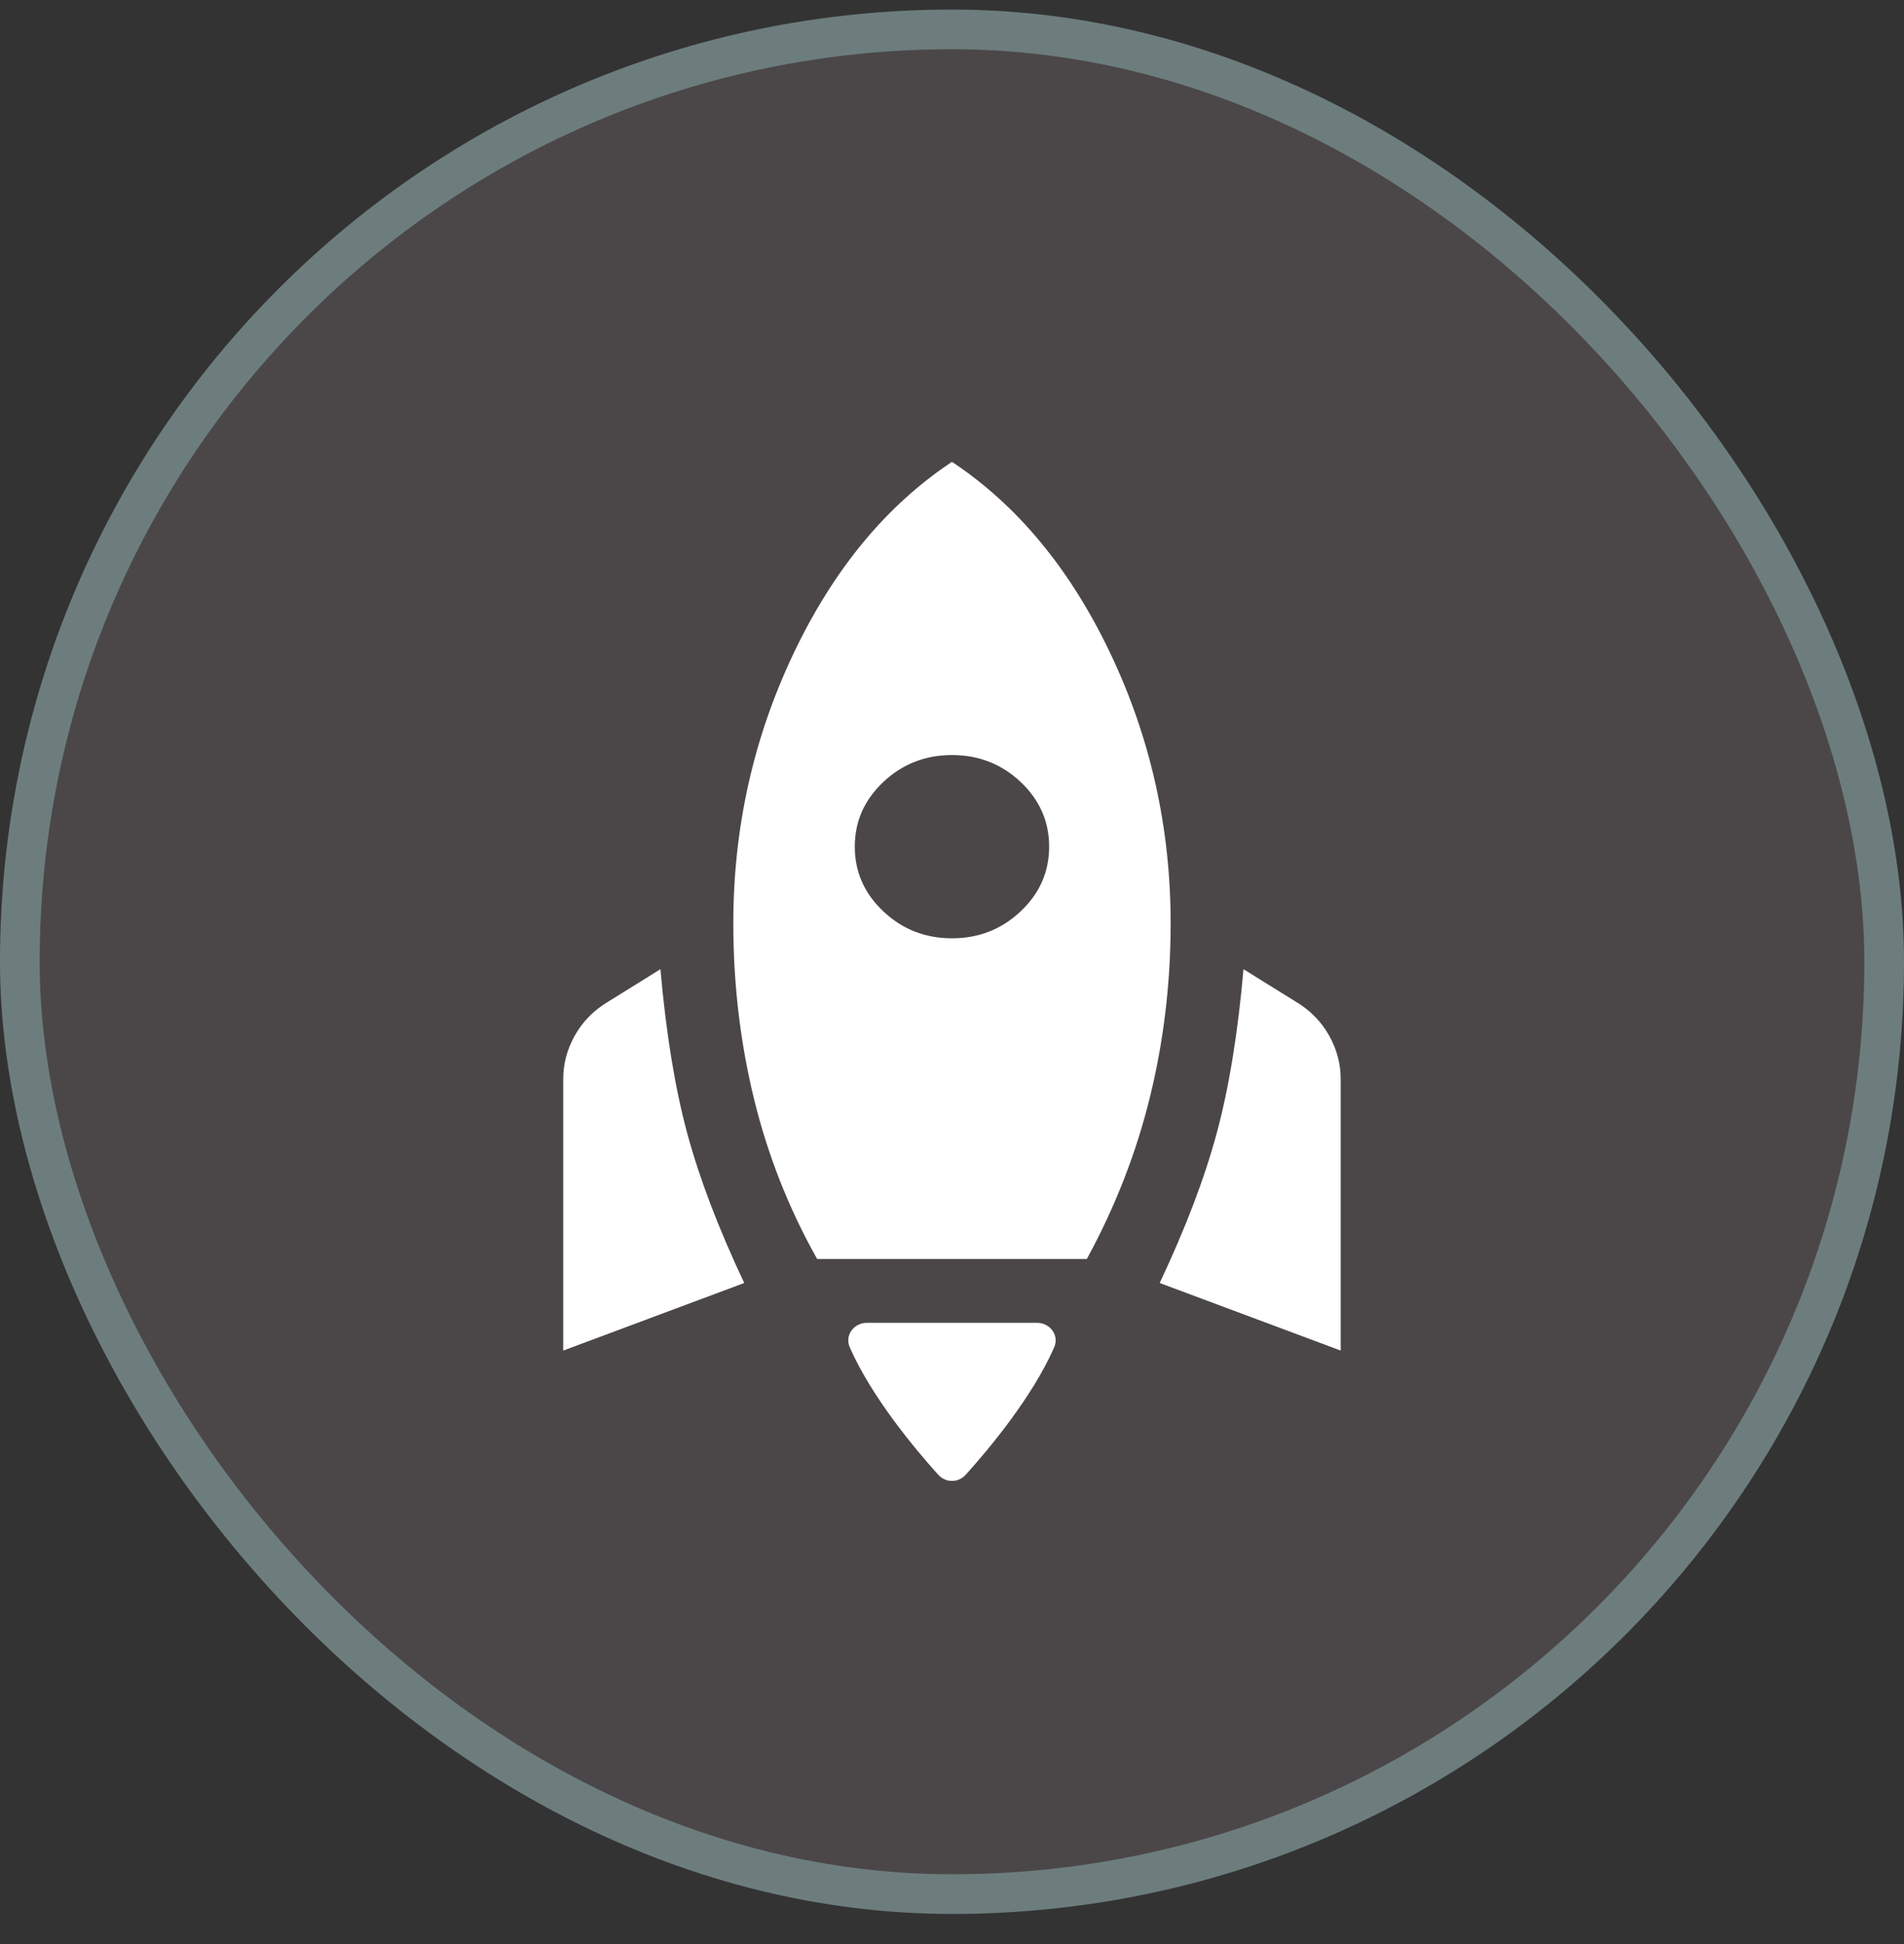
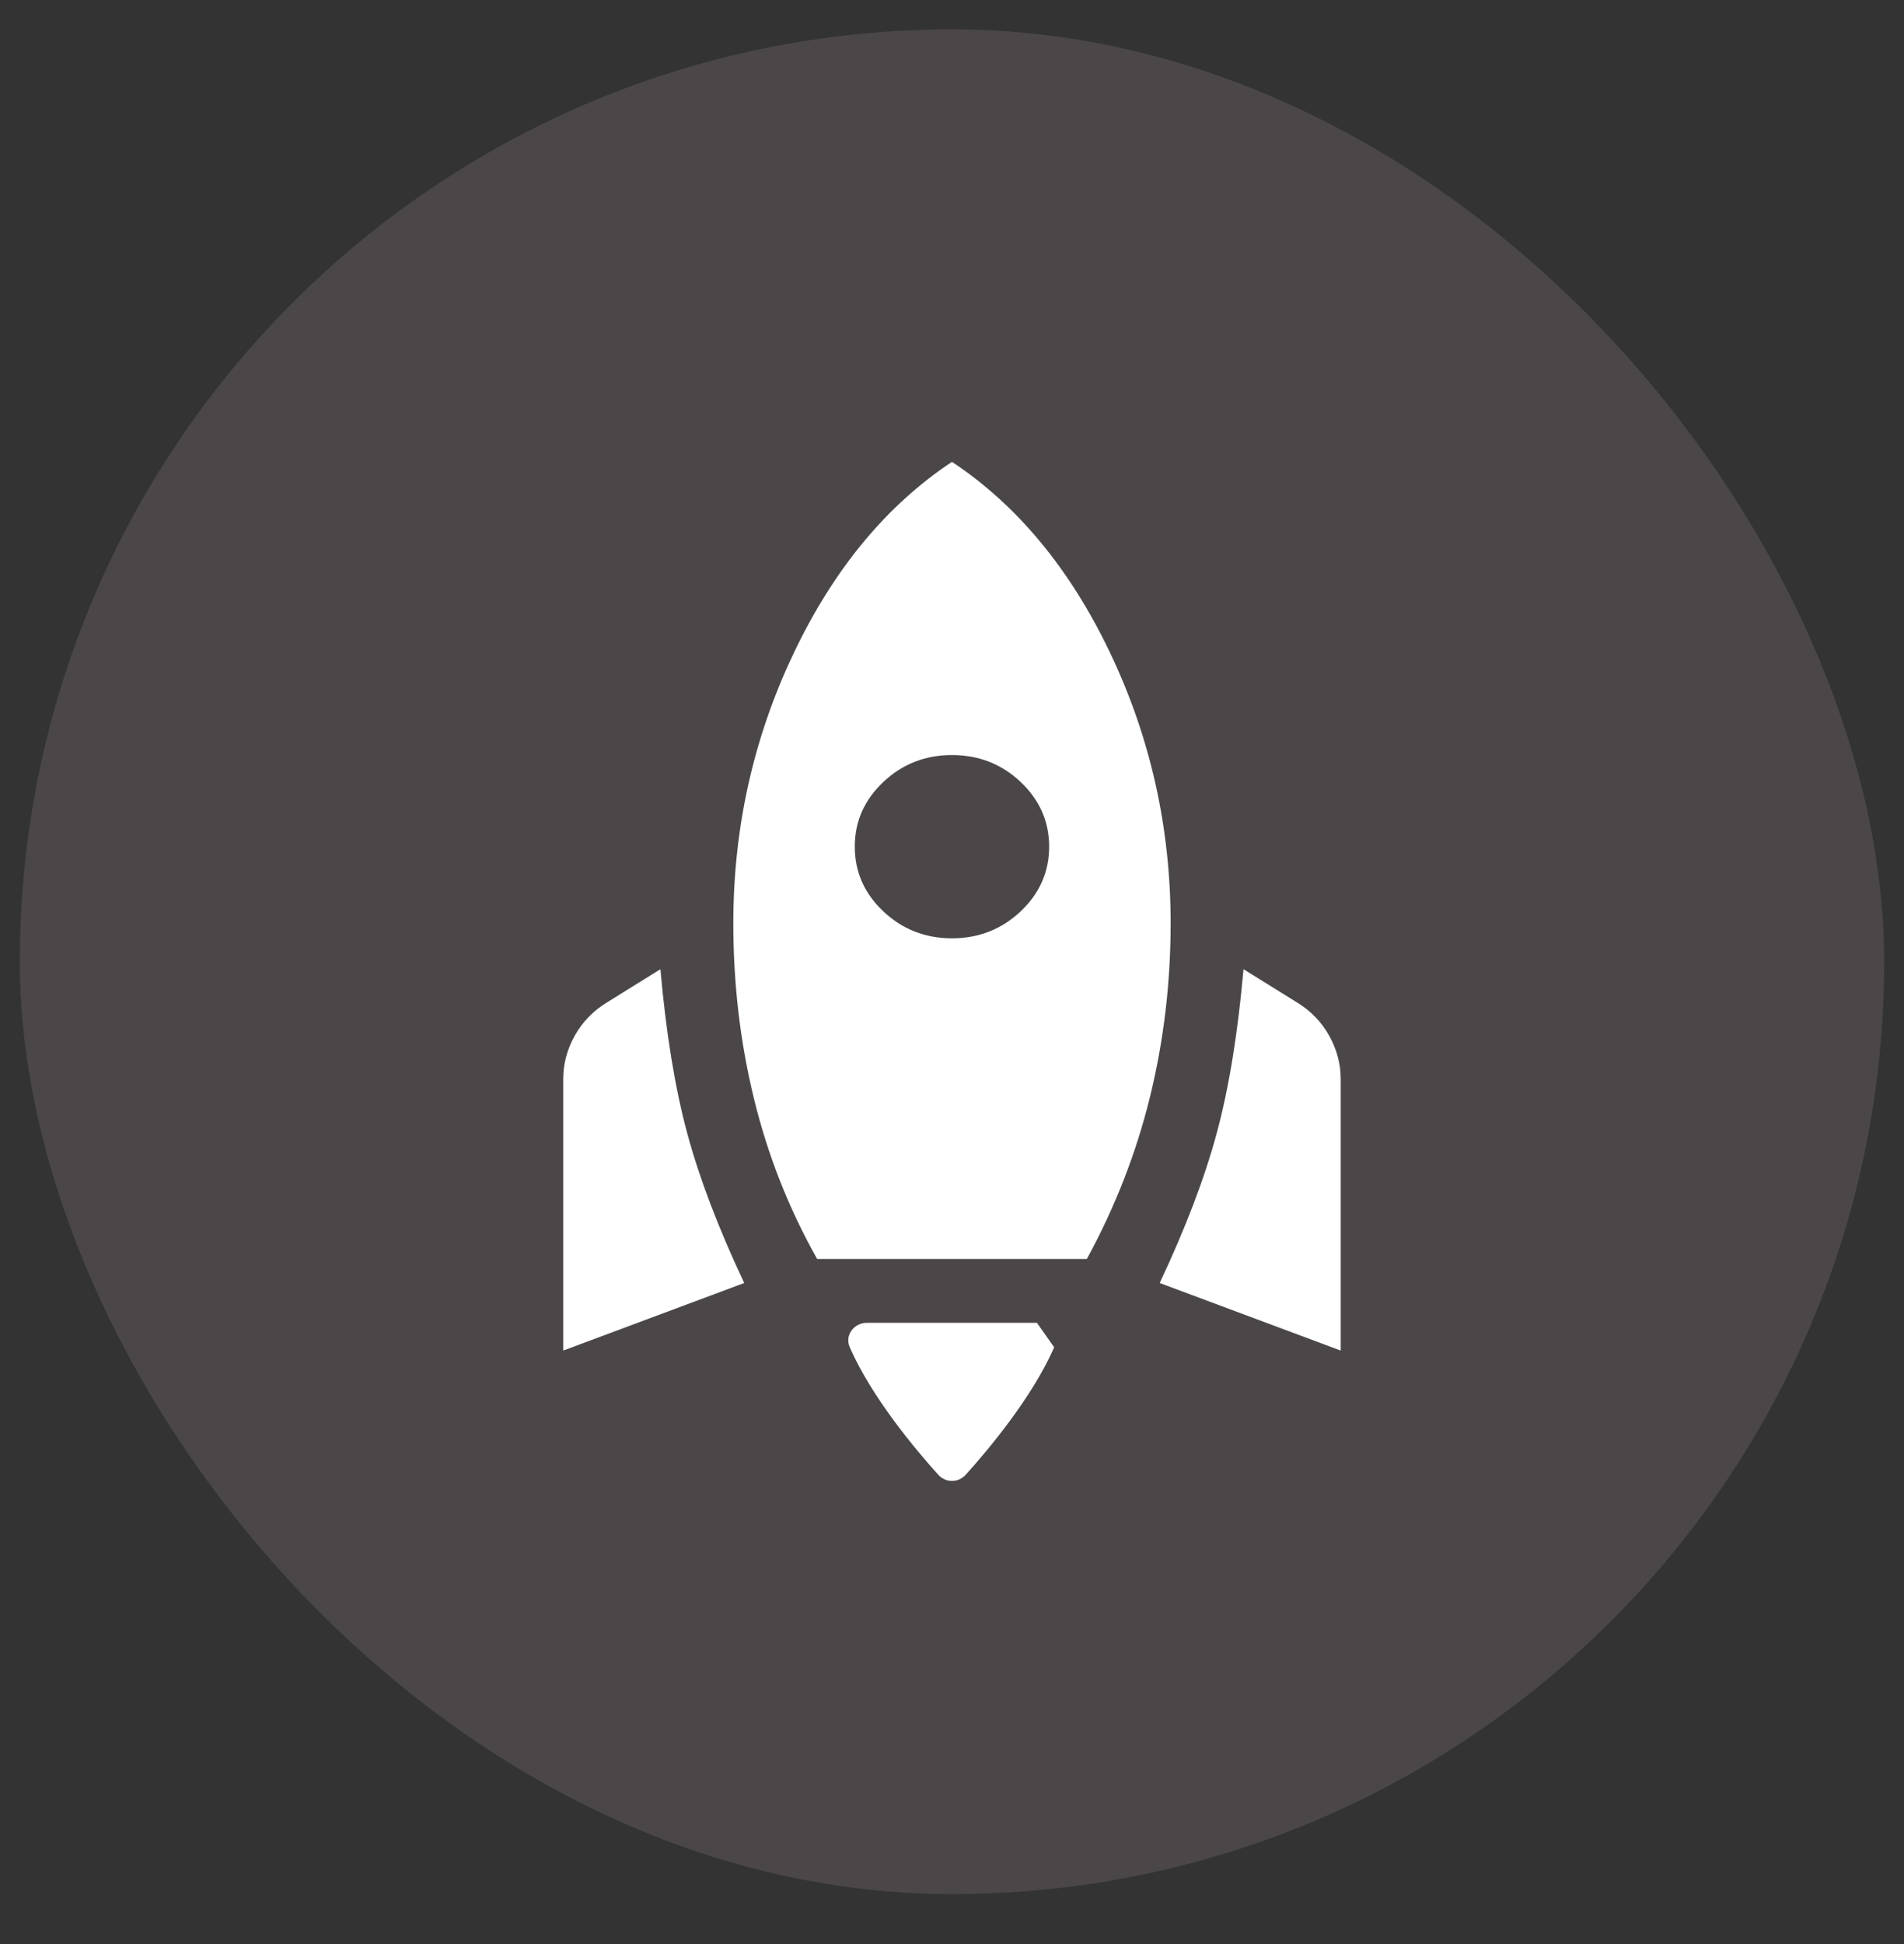
<svg xmlns="http://www.w3.org/2000/svg" width="48" height="49" viewBox="0 0 48 49" fill="none">
  <rect x="0" y="0" width="48" height="49" fill="#333333" stroke="none" />
  <rect x="0.5" y="0.741" width="47" height="47" rx="23.5" fill="#4B4748" />
-   <rect x="0.5" y="0.741" width="47" height="47" rx="23.5" stroke="#6D7D7E" />
-   <path d="M26.141 33.341H21.857C21.526 33.341 21.29 33.656 21.423 33.959C21.978 35.227 23.09 36.547 23.654 37.172C23.841 37.378 24.158 37.378 24.345 37.172C24.909 36.547 26.02 35.227 26.576 33.959C26.708 33.656 26.472 33.341 26.141 33.341Z" fill="white" />
+   <path d="M26.141 33.341H21.857C21.526 33.341 21.29 33.656 21.423 33.959C21.978 35.227 23.09 36.547 23.654 37.172C23.841 37.378 24.158 37.378 24.345 37.172C24.909 36.547 26.02 35.227 26.576 33.959Z" fill="white" />
  <path d="M14.199 34.041V27.2C14.199 26.815 14.296 26.45 14.49 26.103C14.684 25.757 14.955 25.478 15.302 25.266L16.649 24.429C16.792 26.046 17.017 27.421 17.323 28.557C17.629 29.692 18.109 30.953 18.762 32.338L14.199 34.041ZM20.6 31.732C19.885 30.462 19.354 29.115 19.007 27.691C18.66 26.267 18.487 24.795 18.487 23.274C18.487 20.869 18.992 18.603 20.003 16.476C21.013 14.35 22.346 12.738 23.999 11.641C25.653 12.738 26.985 14.35 27.996 16.476C29.006 18.603 29.512 20.869 29.512 23.274C29.512 24.775 29.338 26.233 28.991 27.648C28.644 29.062 28.113 30.424 27.399 31.732H20.6ZM23.999 23.65C24.673 23.65 25.25 23.424 25.73 22.971C26.209 22.519 26.449 21.975 26.449 21.34C26.449 20.705 26.209 20.162 25.73 19.709C25.25 19.257 24.673 19.031 23.999 19.031C23.326 19.031 22.749 19.257 22.269 19.709C21.789 20.162 21.549 20.705 21.549 21.34C21.549 21.975 21.789 22.519 22.269 22.971C22.749 23.424 23.326 23.65 23.999 23.65ZM33.799 34.041L29.236 32.338C29.889 30.953 30.369 29.692 30.675 28.557C30.982 27.421 31.206 26.046 31.349 24.429L32.697 25.266C33.044 25.478 33.314 25.757 33.508 26.103C33.702 26.45 33.799 26.815 33.799 27.2V34.041Z" fill="white" />
</svg>